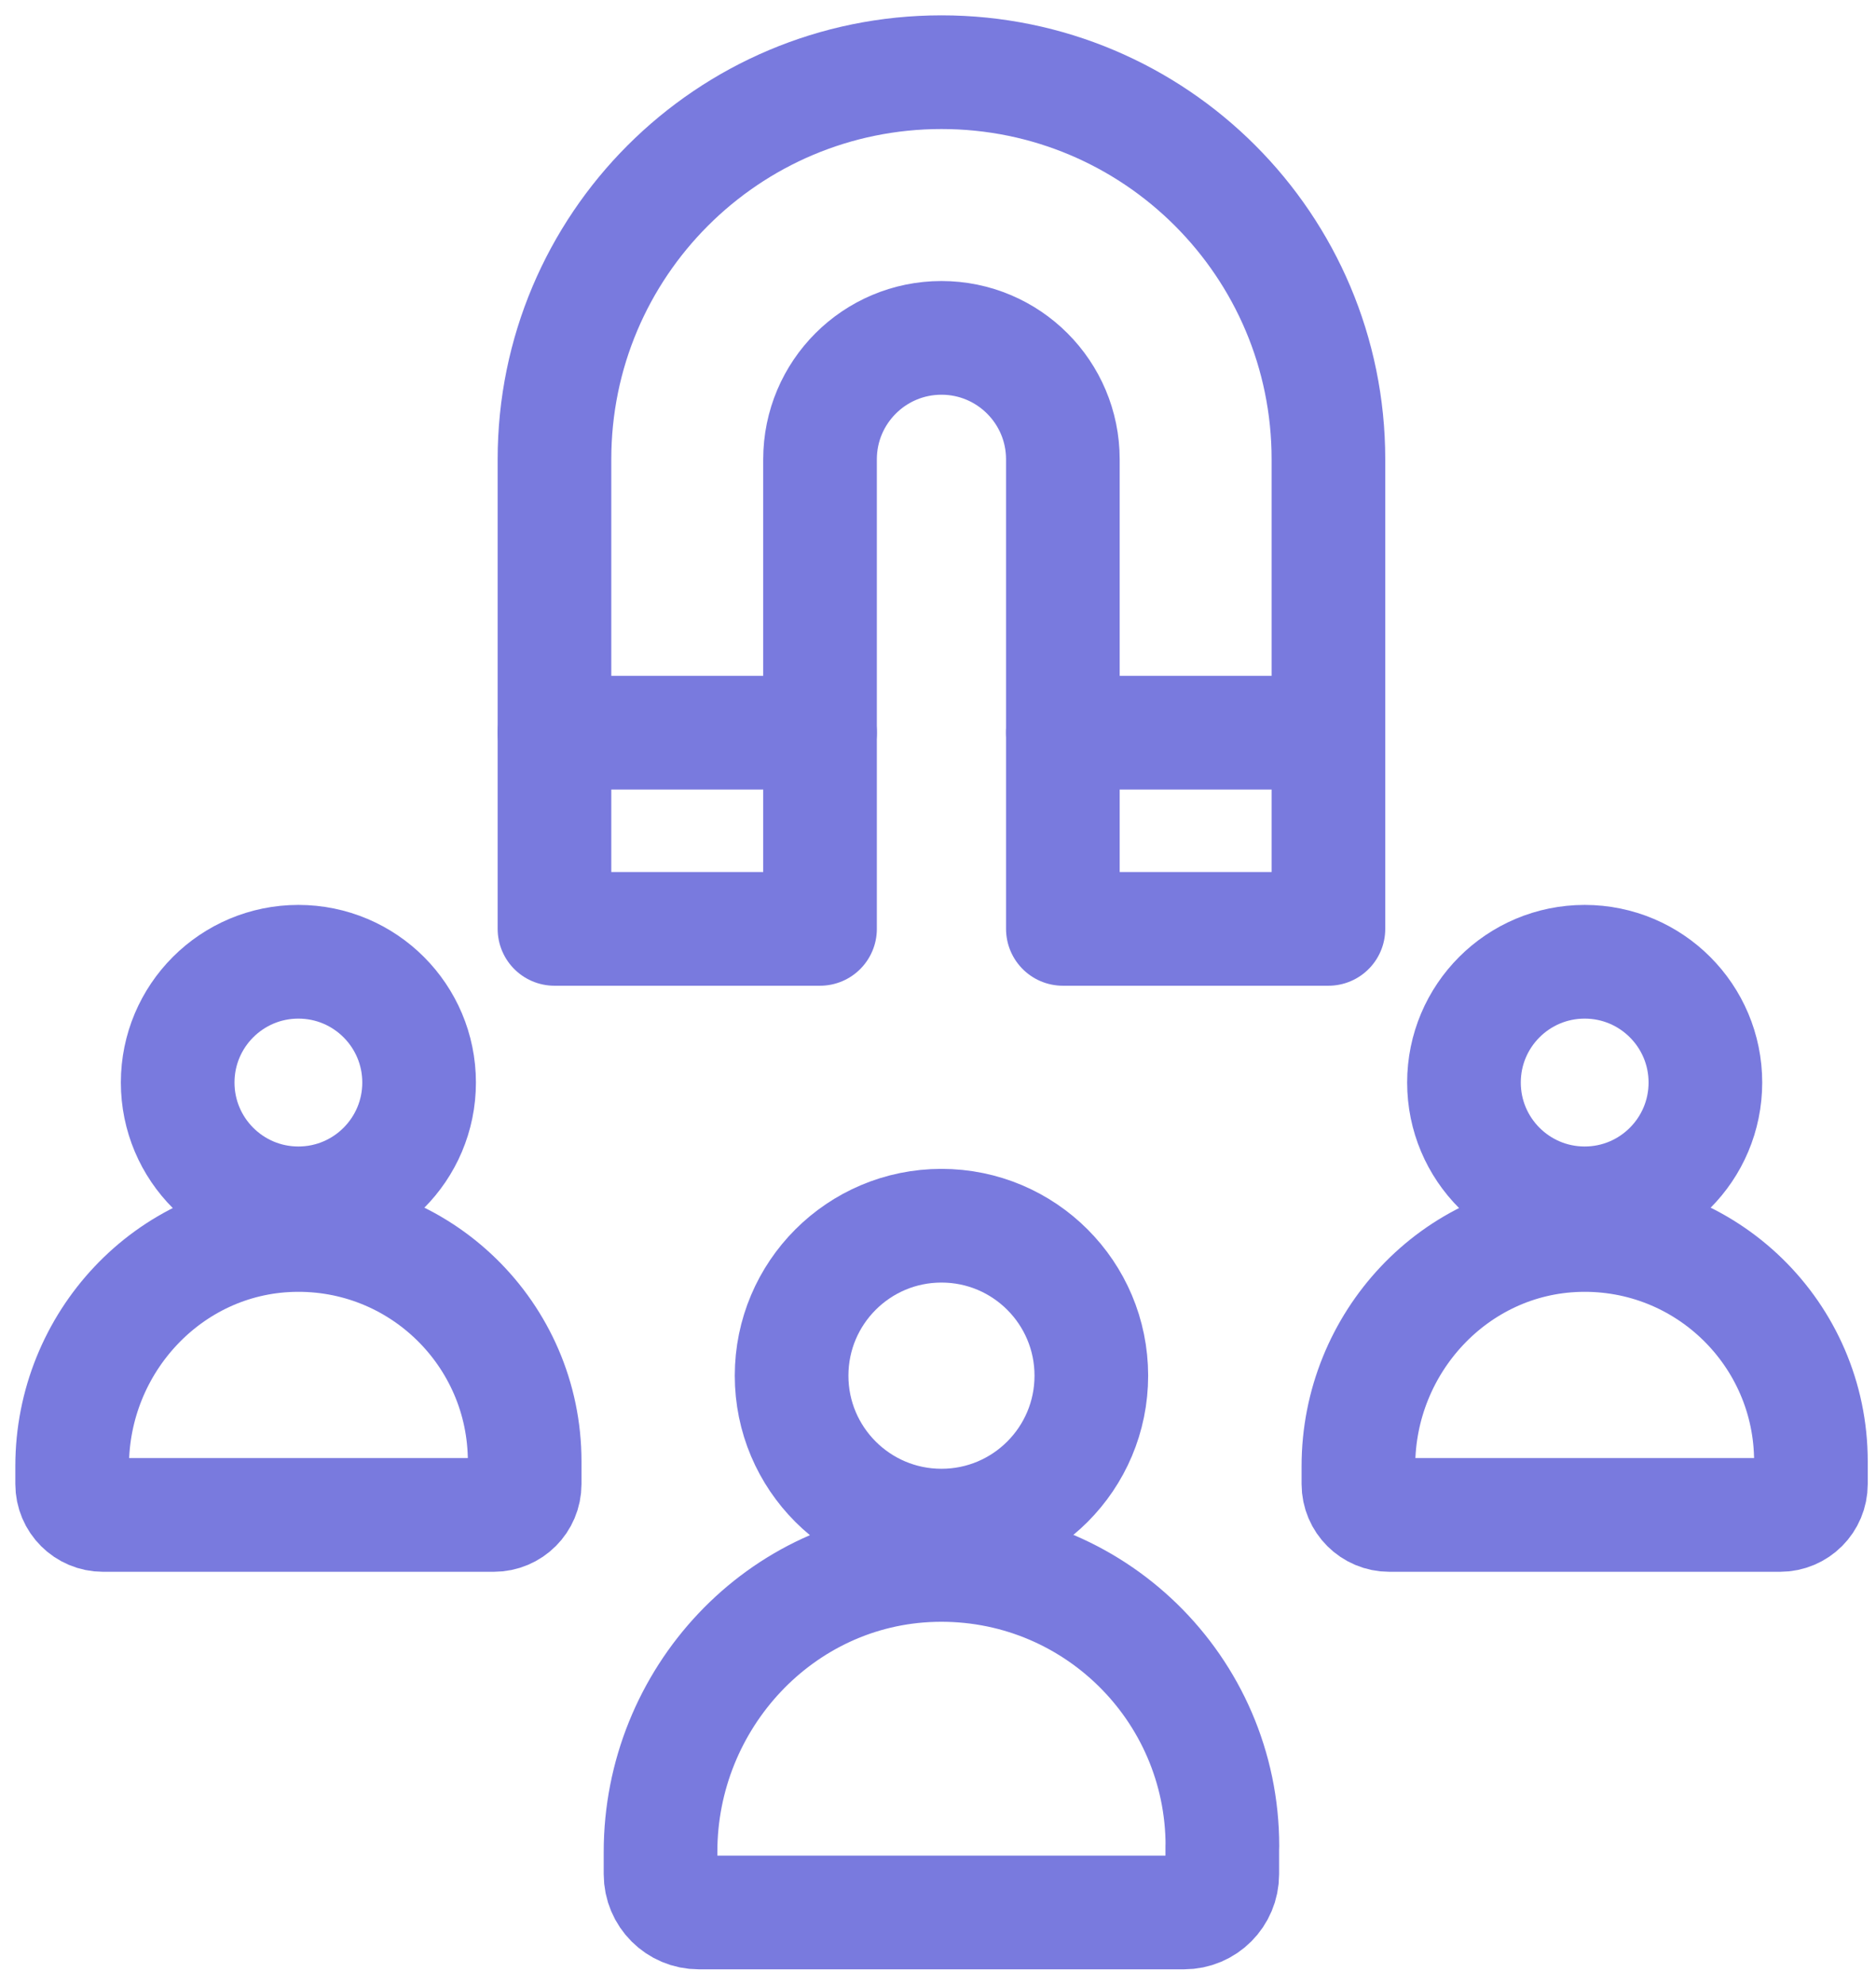
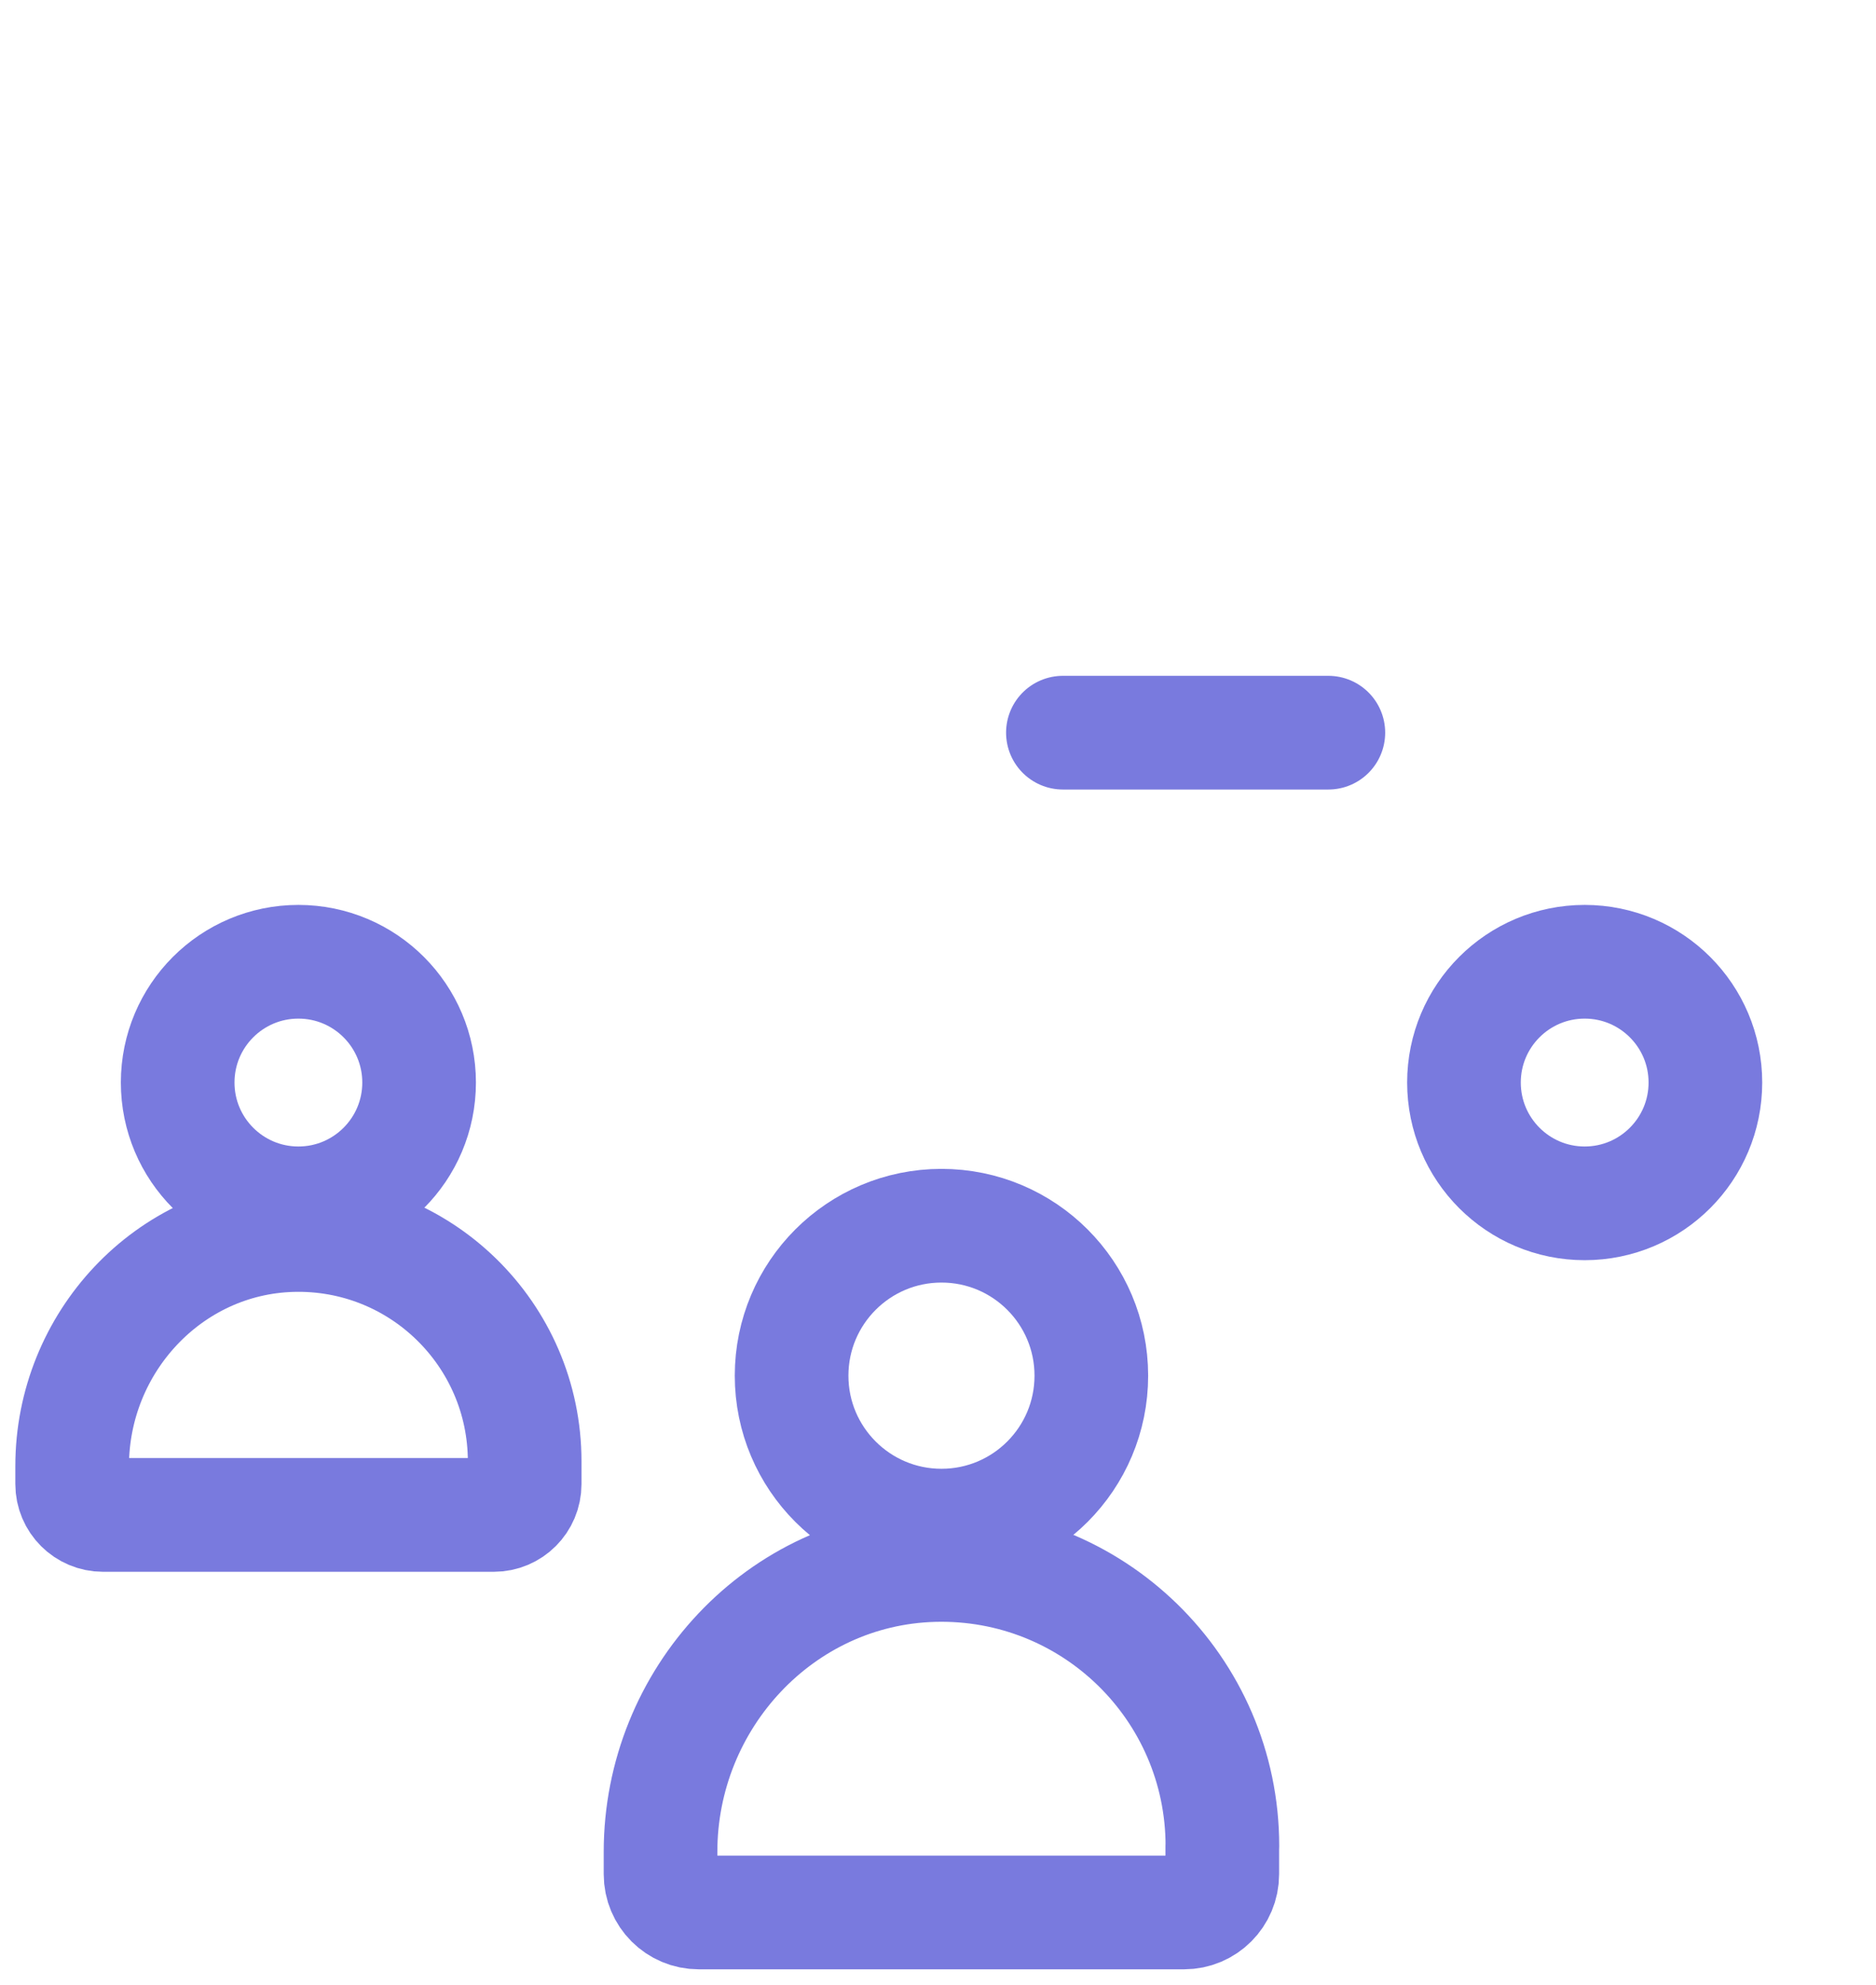
<svg xmlns="http://www.w3.org/2000/svg" width="52" height="55" viewBox="0 0 52 55" fill="none">
-   <path d="M22.73 25.735V12.726C22.73 10.868 24.237 9.361 26.096 9.361C27.954 9.361 29.461 10.868 29.461 12.726V25.735H36.822V12.726C36.822 6.803 32.022 2 26.096 2C20.17 2 15.369 6.8 15.369 12.726V25.735H22.73Z" stroke="#797ADE" stroke-width="3.15" stroke-linecap="round" stroke-linejoin="round" />
  <path d="M36.82 20.299H29.462" stroke="#797ADE" stroke-width="3.15" stroke-linecap="round" stroke-linejoin="round" />
-   <path d="M22.73 20.299H15.369" stroke="#797ADE" stroke-width="3.15" stroke-linecap="round" stroke-linejoin="round" />
-   <path d="M26.096 42.268C28.391 42.268 30.25 40.408 30.25 38.114C30.25 35.819 28.391 33.959 26.096 33.959C23.802 33.959 21.942 35.819 21.942 38.114C21.942 40.408 23.802 42.268 26.096 42.268Z" stroke="#797ADE" stroke-width="3.15" stroke-linecap="round" stroke-linejoin="round" />
+   <path d="M26.096 42.268C28.391 42.268 30.25 40.408 30.25 38.114C30.25 35.819 28.391 33.959 26.096 33.959C23.802 33.959 21.942 35.819 21.942 38.114C21.942 40.408 23.802 42.268 26.096 42.268" stroke="#797ADE" stroke-width="3.15" stroke-linecap="round" stroke-linejoin="round" />
  <path d="M33.883 51.145C33.883 46.77 30.278 43.24 25.876 43.36C21.635 43.477 18.309 47.063 18.309 51.306V51.925C18.309 52.513 18.785 52.986 19.37 52.986H32.819C33.407 52.986 33.88 52.51 33.88 51.925V51.145H33.883Z" stroke="#797ADE" stroke-width="3.15" stroke-linecap="round" stroke-linejoin="round" />
  <path d="M43.925 33.339C45.773 33.339 47.271 31.84 47.271 29.992C47.271 28.144 45.773 26.646 43.925 26.646C42.077 26.646 40.579 28.144 40.579 29.992C40.579 31.84 42.077 33.339 43.925 33.339Z" stroke="#797ADE" stroke-width="3.15" stroke-linecap="round" stroke-linejoin="round" />
-   <path d="M50.196 40.487C50.196 36.966 47.293 34.121 43.749 34.218C40.334 34.313 37.653 37.2 37.653 40.618V41.117C37.653 41.59 38.038 41.972 38.509 41.972H49.341C49.815 41.972 50.196 41.588 50.196 41.117V40.487Z" stroke="#797ADE" stroke-width="3.15" stroke-linecap="round" stroke-linejoin="round" />
  <path d="M8.271 33.339C10.119 33.339 11.617 31.84 11.617 29.992C11.617 28.144 10.119 26.646 8.271 26.646C6.423 26.646 4.925 28.144 4.925 29.992C4.925 31.84 6.423 33.339 8.271 33.339Z" stroke="#797ADE" stroke-width="3.15" stroke-linecap="round" stroke-linejoin="round" />
  <path d="M14.543 40.487C14.543 36.966 11.64 34.121 8.096 34.218C4.68 34.313 2 37.2 2 40.618V41.117C2 41.59 2.384 41.972 2.855 41.972H13.688C14.161 41.972 14.543 41.588 14.543 41.117V40.487Z" stroke="#797ADE" stroke-width="3.15" stroke-linecap="round" stroke-linejoin="round" />
</svg>